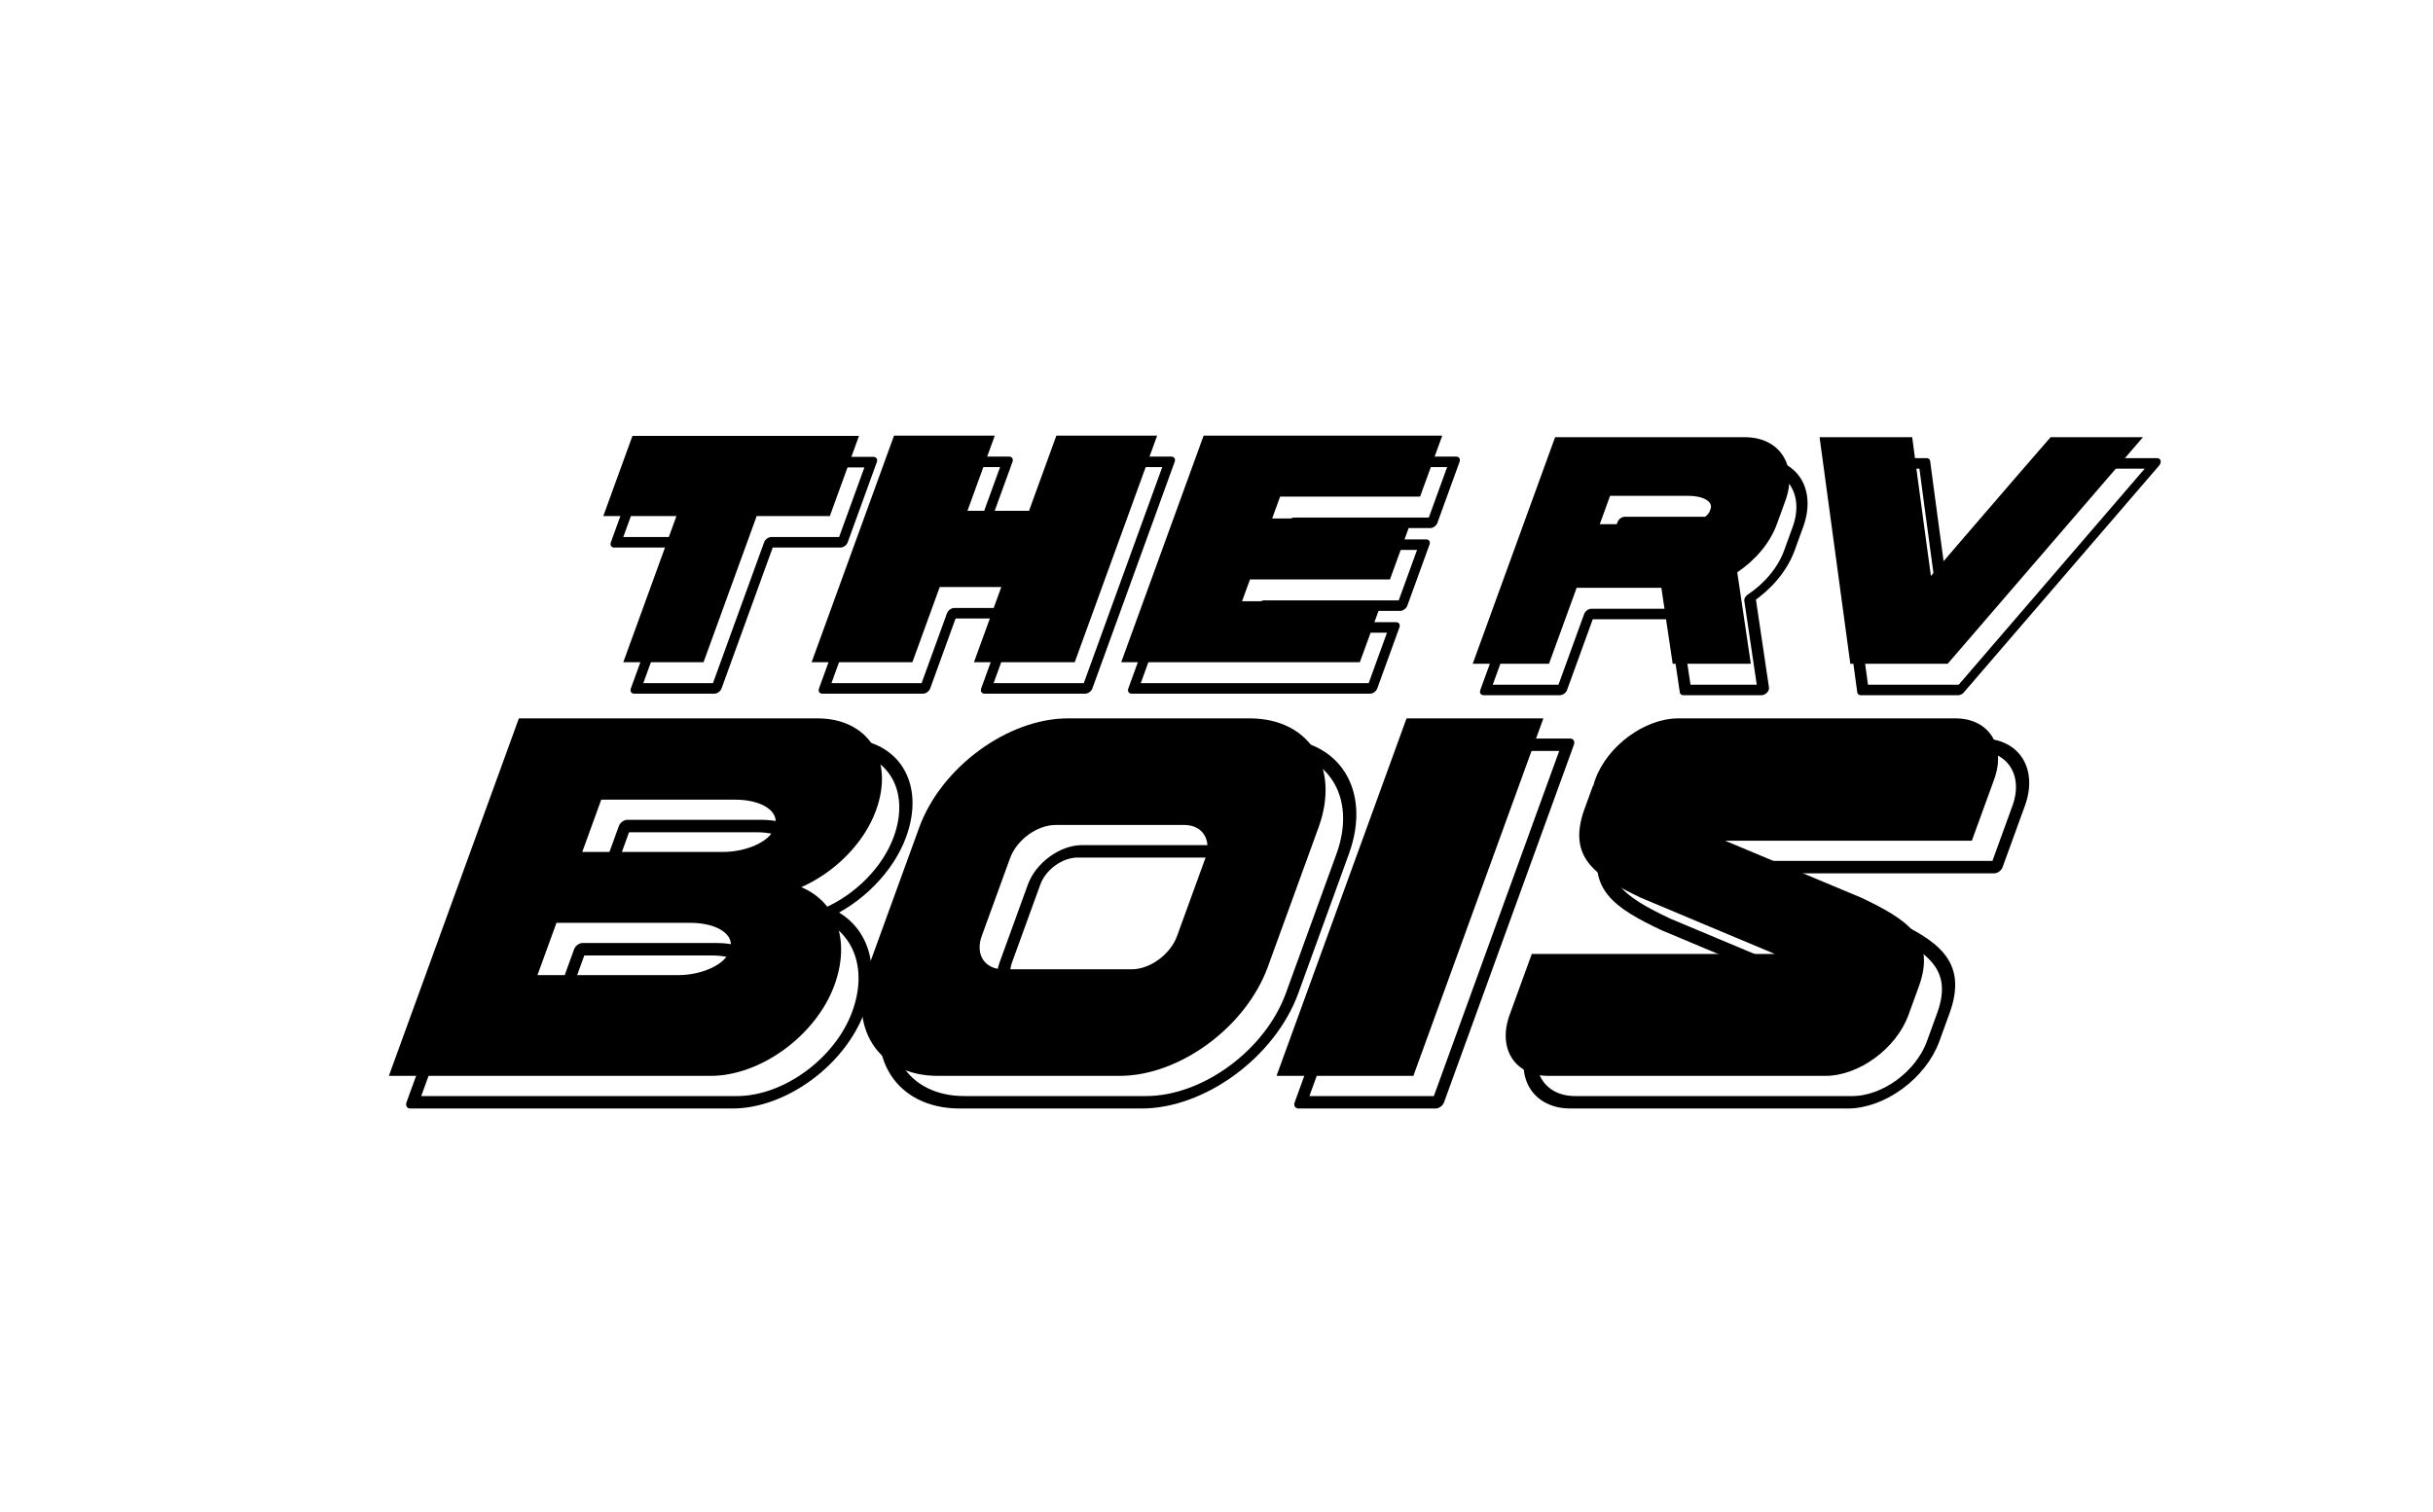
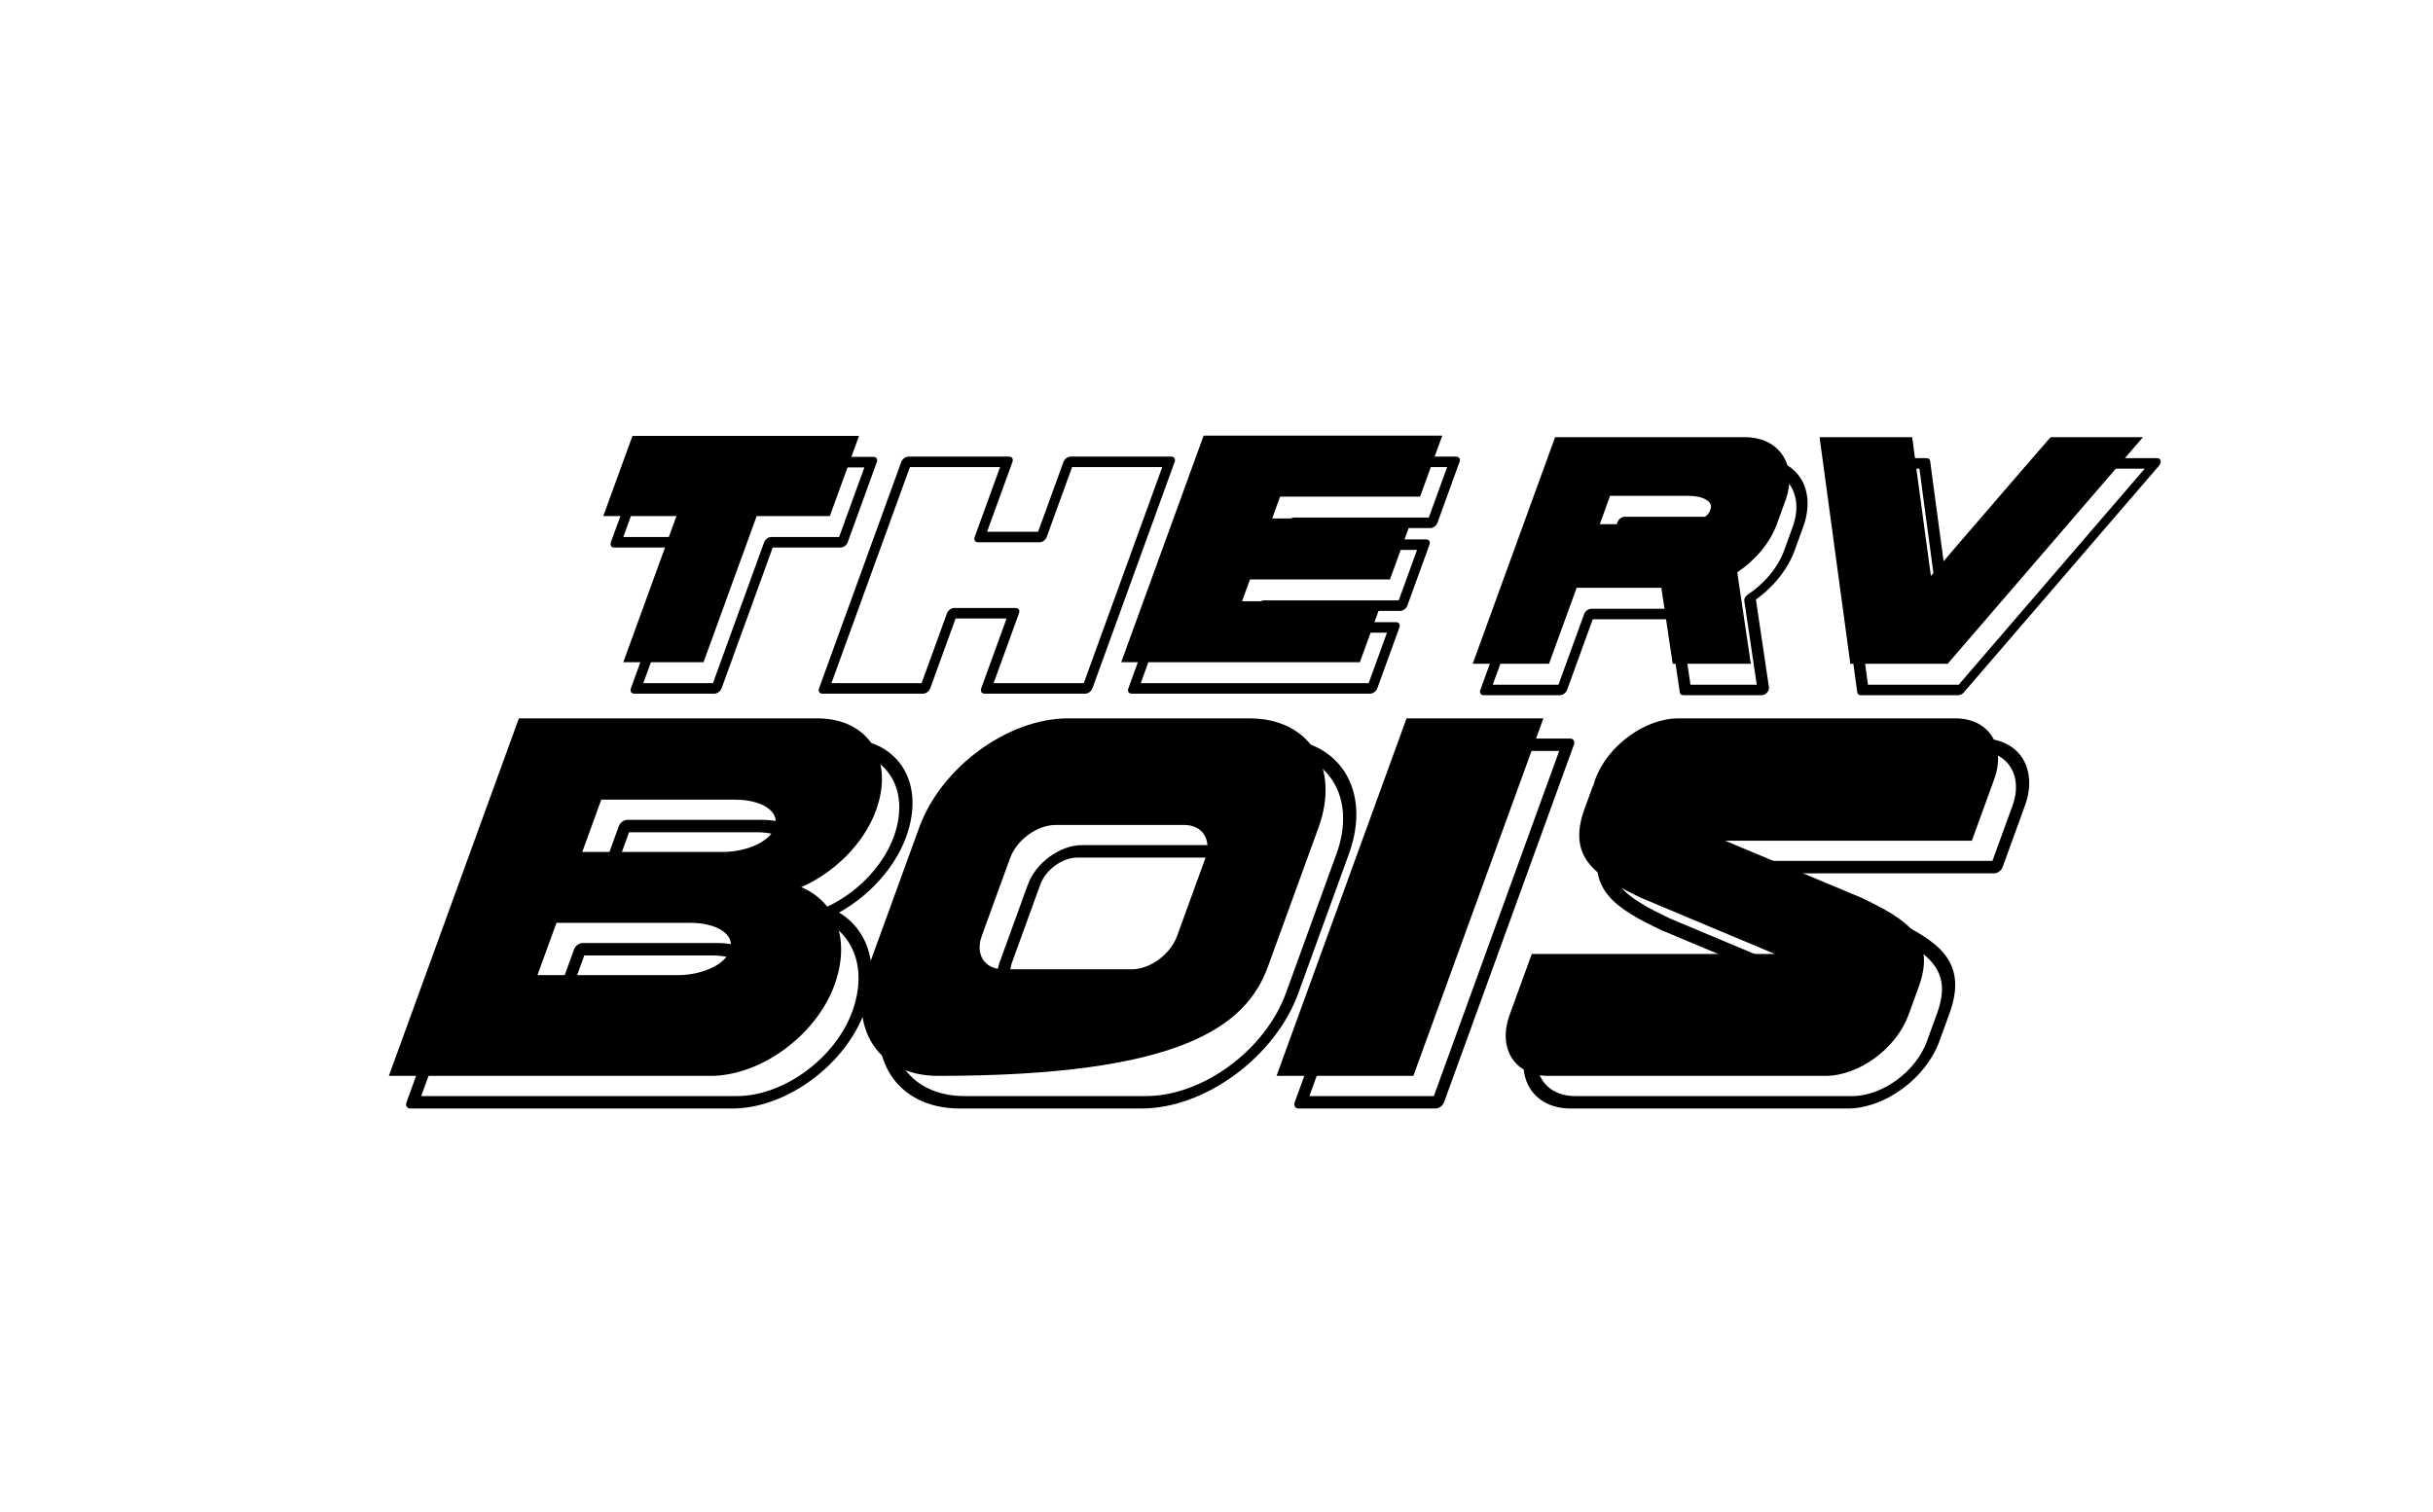
<svg xmlns="http://www.w3.org/2000/svg" width="100%" height="100%" viewBox="0 0 3981 2475" version="1.1" xml:space="preserve" style="fill-rule:evenodd;clip-rule:evenodd;stroke-linejoin:round;stroke-miterlimit:2;">
  <g transform="matrix(1,0,0,1,-9106.7,0)">
    <g id="Artboard3" transform="matrix(1.974,0,0,1.227,-3003.45,0)">
      <rect x="6133.97" y="0" width="2016.3" height="2016.3" style="fill:none;" />
      <g>
        <g transform="matrix(1,0,-0.226,1,271.92,-122.903)">
          <g transform="matrix(0.507,0,0,0.815,1521.29,0)">
            <g transform="matrix(430.166,0,0,430.166,9911.31,1234.61)">
              <path d="M0.861,-0.861L0,-0.861L0,-0.556L0.278,-0.556L0.278,-0L0.583,-0L0.583,-0.556L0.861,-0.556L0.861,-0.861Z" style="fill-rule:nonzero;" />
            </g>
            <g transform="matrix(430.166,0,0,430.166,10338.8,1234.61)">
-               <path d="M0.617,-0.862L0.617,-0.576L0.383,-0.576L0.383,-0.862L0,-0.862L0,-0L0.383,-0L0.383,-0.286L0.617,-0.286L0.617,0L1,0L1,-0.862L0.617,-0.862Z" style="fill-rule:nonzero;" />
-             </g>
+               </g>
            <g transform="matrix(430.166,0,0,430.166,10826.9,1234.61)">
              <path d="M0.949,-0.63L0.949,-0.862L0.065,-0.862L0.065,-0.862L0.042,-0.862L0.042,-0L0.417,-0L0.417,-0L0.949,-0L0.949,-0.232L0.417,-0.232L0.417,-0.315L0.949,-0.315L0.949,-0.547L0.417,-0.547L0.417,-0.63L0.949,-0.63Z" style="fill-rule:nonzero;" />
            </g>
          </g>
          <g transform="matrix(0.507,0,0,0.815,2261.63,2.059)">
            <g transform="matrix(430.166,0,0,430.166,9960.31,1234.61)">
              <path d="M0.69,-0.581C0.69,-0.553 0.644,-0.531 0.587,-0.531L0.29,-0.531L0.29,-0.639L0.587,-0.639C0.644,-0.639 0.69,-0.617 0.69,-0.589L0.69,-0.581ZM0.879,-0.348C0.93,-0.393 0.963,-0.458 0.963,-0.531L0.963,-0.62C0.963,-0.754 0.854,-0.862 0.721,-0.862L-0,-0.862L-0,-0L0.29,-0L0.29,-0.289L0.612,-0.289L0.76,-0L1.057,-0L0.879,-0.348Z" style="fill-rule:nonzero;" />
            </g>
            <g transform="matrix(430.166,0,0,430.166,10392.7,1234.61)">
              <path d="M0.878,-0.862L0.811,-0.729L0.688,-0.482L0.615,-0.334L0.541,-0.482L0.418,-0.729L0.352,-0.862L0,-0.862L0.43,-0L0.8,-0L1.229,-0.862L0.878,-0.862Z" style="fill-rule:nonzero;" />
            </g>
          </g>
          <g transform="matrix(0.799,0,0,1.286,-1381.8,-29.752)">
            <g transform="matrix(430.166,0,0,430.166,9911.31,1234.61)">
              <path d="M0.712,-0.595C0.712,-0.565 0.666,-0.54 0.61,-0.54L0.27,-0.54L0.27,-0.666L0.593,-0.666C0.658,-0.666 0.712,-0.637 0.712,-0.601L0.712,-0.595ZM0.712,-0.299C0.712,-0.268 0.666,-0.243 0.61,-0.243L0.27,-0.243L0.27,-0.369L0.593,-0.369C0.658,-0.369 0.712,-0.34 0.712,-0.304L0.712,-0.299ZM0.829,-0.455C0.896,-0.49 0.942,-0.56 0.942,-0.64C0.942,-0.763 0.843,-0.862 0.72,-0.862L-0,-0.862L-0,-0L0.254,-0L0.776,-0C0.897,-0 0.995,-0.098 0.995,-0.219C0.995,-0.327 0.926,-0.42 0.829,-0.455Z" style="fill-rule:nonzero;" />
            </g>
            <g transform="matrix(430.166,0,0,430.166,10367.8,1234.61)">
-               <path d="M0.717,-0.337C0.717,-0.293 0.681,-0.257 0.637,-0.257L0.327,-0.257C0.282,-0.257 0.246,-0.293 0.246,-0.337L0.246,-0.525C0.246,-0.569 0.282,-0.605 0.327,-0.605L0.637,-0.605C0.681,-0.605 0.717,-0.569 0.717,-0.525L0.717,-0.337ZM0.701,-0.862L0.263,-0.862C0.118,-0.862 0,-0.744 0,-0.599L0,-0.263C0,-0.118 0.118,0 0.263,0L0.701,0C0.846,0 0.963,-0.118 0.963,-0.263L0.963,-0.599C0.963,-0.744 0.846,-0.862 0.701,-0.862Z" style="fill-rule:nonzero;" />
+               <path d="M0.717,-0.337C0.717,-0.293 0.681,-0.257 0.637,-0.257L0.327,-0.257C0.282,-0.257 0.246,-0.293 0.246,-0.337L0.246,-0.525C0.246,-0.569 0.282,-0.605 0.327,-0.605L0.637,-0.605C0.681,-0.605 0.717,-0.569 0.717,-0.525L0.717,-0.337ZM0.701,-0.862L0.263,-0.862C0.118,-0.862 0,-0.744 0,-0.599L0,-0.263C0,-0.118 0.118,0 0.263,0C0.846,0 0.963,-0.118 0.963,-0.263L0.963,-0.599C0.963,-0.744 0.846,-0.862 0.701,-0.862Z" style="fill-rule:nonzero;" />
            </g>
            <g transform="matrix(430.166,0,0,430.166,10832.2,1234.61)">
              <rect x="0" y="-0.862" width="0.33" height="0.862" style="fill-rule:nonzero;" />
            </g>
            <g transform="matrix(430.166,0,0,430.166,11051,1234.61)">
              <path d="M0.962,-0.715C0.962,-0.796 0.896,-0.862 0.815,-0.862L0.147,-0.862C0.066,-0.862 0,-0.796 0,-0.715C0,-0.71 0,-0.705 0.001,-0.7L0,-0.7L0,-0.644C0,-0.525 0.087,-0.481 0.215,-0.429L0.586,-0.294L0,-0.294L0,-0.147C0,-0.066 0.066,0 0.147,0L0.815,0C0.896,0 0.962,-0.066 0.962,-0.147C0.962,-0.151 0.962,-0.155 0.962,-0.158L0.962,-0.158L0.962,-0.215C0.962,-0.333 0.874,-0.377 0.747,-0.429L0.367,-0.567L0.962,-0.567L0.962,-0.715Z" style="fill-rule:nonzero;" />
            </g>
          </g>
        </g>
        <g transform="matrix(1,0,0,1,15.195,35.041)">
          <g transform="matrix(217.885,0,-79.122,350.544,6586.35,883.189)">
            <path d="M0.861,-0.861L0,-0.861L0,-0.556L0.278,-0.556L0.278,-0L0.583,-0L0.583,-0.556L0.861,-0.556L0.861,-0.861Z" style="fill:none;fill-rule:nonzero;stroke:black;stroke-width:0.04px;" />
          </g>
          <g transform="matrix(217.885,0,-79.122,350.544,6802.87,883.189)">
            <path d="M0.617,-0.862L0.617,-0.576L0.383,-0.576L0.383,-0.862L0,-0.862L0,-0L0.383,-0L0.383,-0.286L0.617,-0.286L0.617,0L1,0L1,-0.862L0.617,-0.862Z" style="fill:none;fill-rule:nonzero;stroke:black;stroke-width:0.04px;" />
          </g>
          <g transform="matrix(217.885,0,-79.122,350.544,7050.12,883.189)">
            <path d="M0.949,-0.63L0.949,-0.862L0.065,-0.862L0.065,-0.862L0.042,-0.862L0.042,-0L0.417,-0L0.417,-0L0.949,-0L0.949,-0.232L0.417,-0.232L0.417,-0.315L0.949,-0.315L0.949,-0.547L0.417,-0.547L0.417,-0.63L0.949,-0.63Z" style="fill:none;fill-rule:nonzero;stroke:black;stroke-width:0.04px;" />
          </g>
          <g transform="matrix(217.885,0,-79.122,350.544,7351.04,885.248)">
            <path d="M0.69,-0.581C0.69,-0.553 0.644,-0.531 0.587,-0.531L0.29,-0.531L0.29,-0.639L0.587,-0.639C0.644,-0.639 0.69,-0.617 0.69,-0.589L0.69,-0.581ZM0.879,-0.348C0.93,-0.393 0.963,-0.458 0.963,-0.531L0.963,-0.62C0.963,-0.754 0.854,-0.862 0.721,-0.862L-0,-0.862L-0,-0L0.29,-0L0.29,-0.289L0.612,-0.289L0.76,-0L1.057,-0L0.879,-0.348Z" style="fill:none;fill-rule:nonzero;stroke:black;stroke-width:0.04px;" />
          </g>
          <g transform="matrix(217.885,0,-79.122,350.544,7570.03,885.248)">
            <path d="M0.878,-0.862L0.811,-0.729L0.688,-0.482L0.615,-0.334L0.541,-0.482L0.418,-0.729L0.352,-0.862L0,-0.862L0.43,-0L0.8,-0L1.229,-0.862L0.878,-0.862Z" style="fill:none;fill-rule:nonzero;stroke:black;stroke-width:0.04px;" />
          </g>
          <g transform="matrix(343.884,0,-124.876,553.256,6461.75,1435.24)">
            <path d="M0.712,-0.595C0.712,-0.565 0.666,-0.54 0.61,-0.54L0.27,-0.54L0.27,-0.666L0.593,-0.666C0.658,-0.666 0.712,-0.637 0.712,-0.601L0.712,-0.595ZM0.712,-0.299C0.712,-0.268 0.666,-0.243 0.61,-0.243L0.27,-0.243L0.27,-0.369L0.593,-0.369C0.658,-0.369 0.712,-0.34 0.712,-0.304L0.712,-0.299ZM0.829,-0.455C0.896,-0.49 0.942,-0.56 0.942,-0.64C0.942,-0.763 0.843,-0.862 0.72,-0.862L-0,-0.862L-0,-0L0.254,-0L0.776,-0C0.897,-0 0.995,-0.098 0.995,-0.219C0.995,-0.327 0.926,-0.42 0.829,-0.455Z" style="fill:none;fill-rule:nonzero;stroke:black;stroke-width:0.03px;" />
          </g>
          <g transform="matrix(343.884,0,-124.876,553.256,6826.65,1435.24)">
            <path d="M0.717,-0.337C0.717,-0.293 0.681,-0.257 0.637,-0.257L0.327,-0.257C0.282,-0.257 0.246,-0.293 0.246,-0.337L0.246,-0.525C0.246,-0.569 0.282,-0.605 0.327,-0.605L0.637,-0.605C0.681,-0.605 0.717,-0.569 0.717,-0.525L0.717,-0.337ZM0.701,-0.862L0.263,-0.862C0.118,-0.862 0,-0.744 0,-0.599L0,-0.263C0,-0.118 0.118,0 0.263,0L0.701,0C0.846,0 0.963,-0.118 0.963,-0.263L0.963,-0.599C0.963,-0.744 0.846,-0.862 0.701,-0.862Z" style="fill:none;fill-rule:nonzero;stroke:black;stroke-width:0.03px;" />
          </g>
          <g transform="matrix(343.884,0,-124.876,553.256,7197.96,1435.24)">
            <rect x="0" y="-0.862" width="0.33" height="0.862" style="fill:none;fill-rule:nonzero;stroke:black;stroke-width:0.03px;" />
          </g>
          <g transform="matrix(343.884,0,-124.876,553.256,7372.83,1435.24)">
            <path d="M0.962,-0.715C0.962,-0.796 0.896,-0.862 0.815,-0.862L0.147,-0.862C0.066,-0.862 0,-0.796 0,-0.715C0,-0.71 0,-0.705 0.001,-0.7L0,-0.7L0,-0.644C0,-0.525 0.087,-0.481 0.215,-0.429L0.586,-0.294L0,-0.294L0,-0.147C0,-0.066 0.066,0 0.147,0L0.815,0C0.896,0 0.962,-0.066 0.962,-0.147C0.962,-0.151 0.962,-0.155 0.962,-0.158L0.962,-0.158L0.962,-0.215C0.962,-0.333 0.874,-0.377 0.747,-0.429L0.367,-0.567L0.962,-0.567L0.962,-0.715Z" style="fill:none;fill-rule:nonzero;stroke:black;stroke-width:0.03px;" />
          </g>
        </g>
      </g>
    </g>
  </g>
</svg>